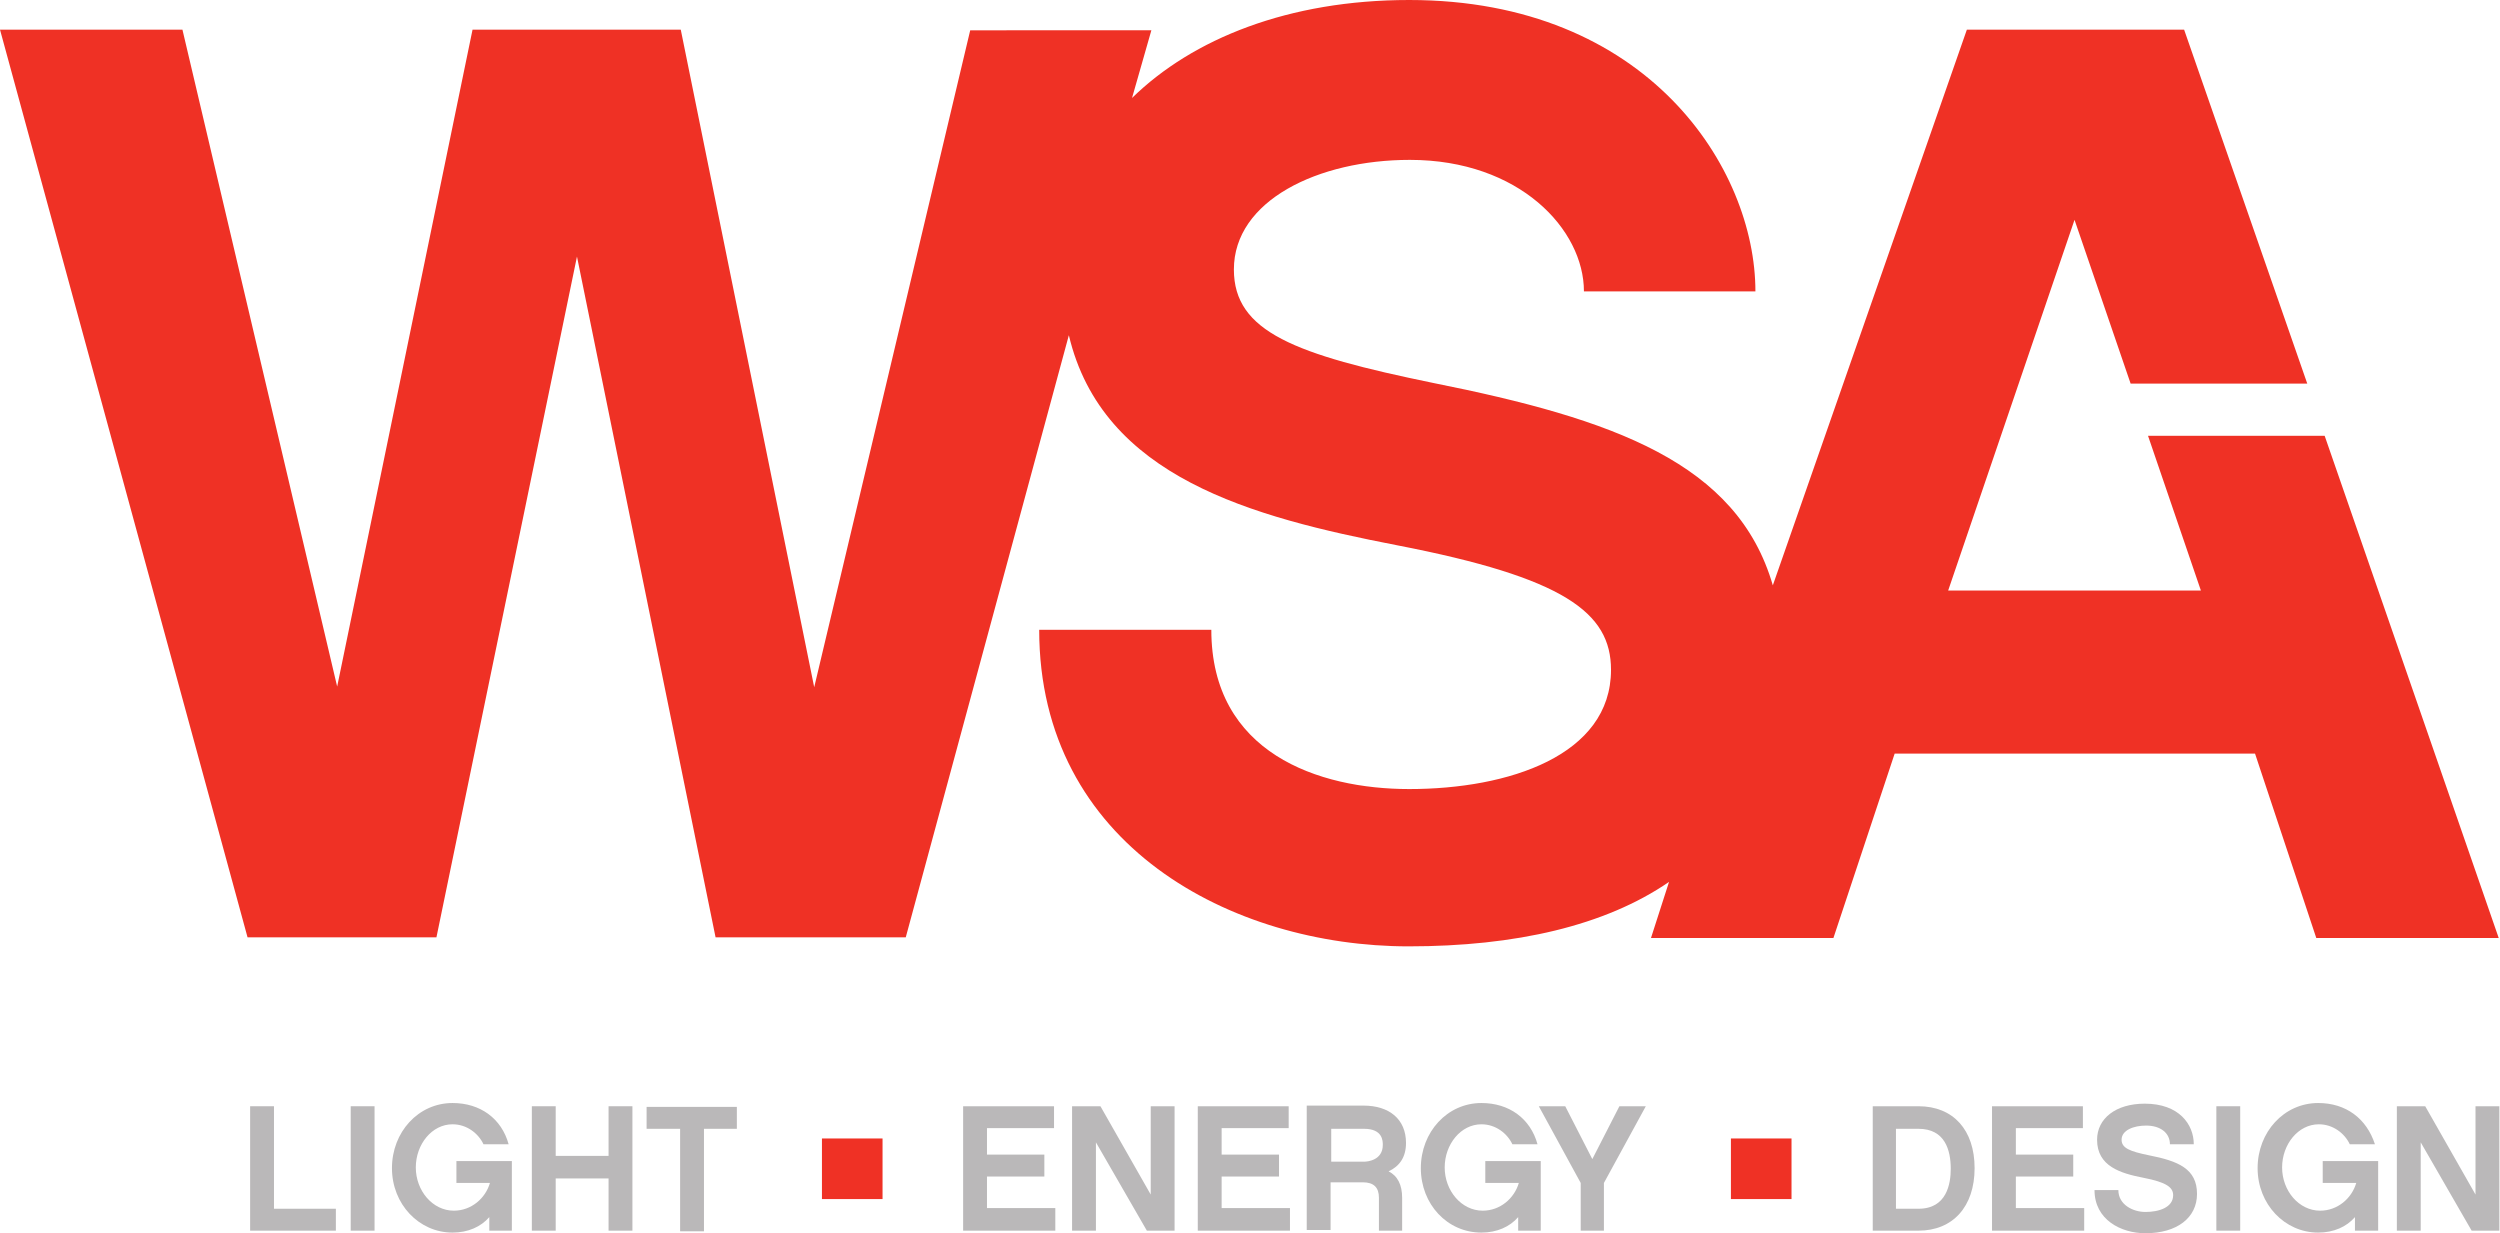
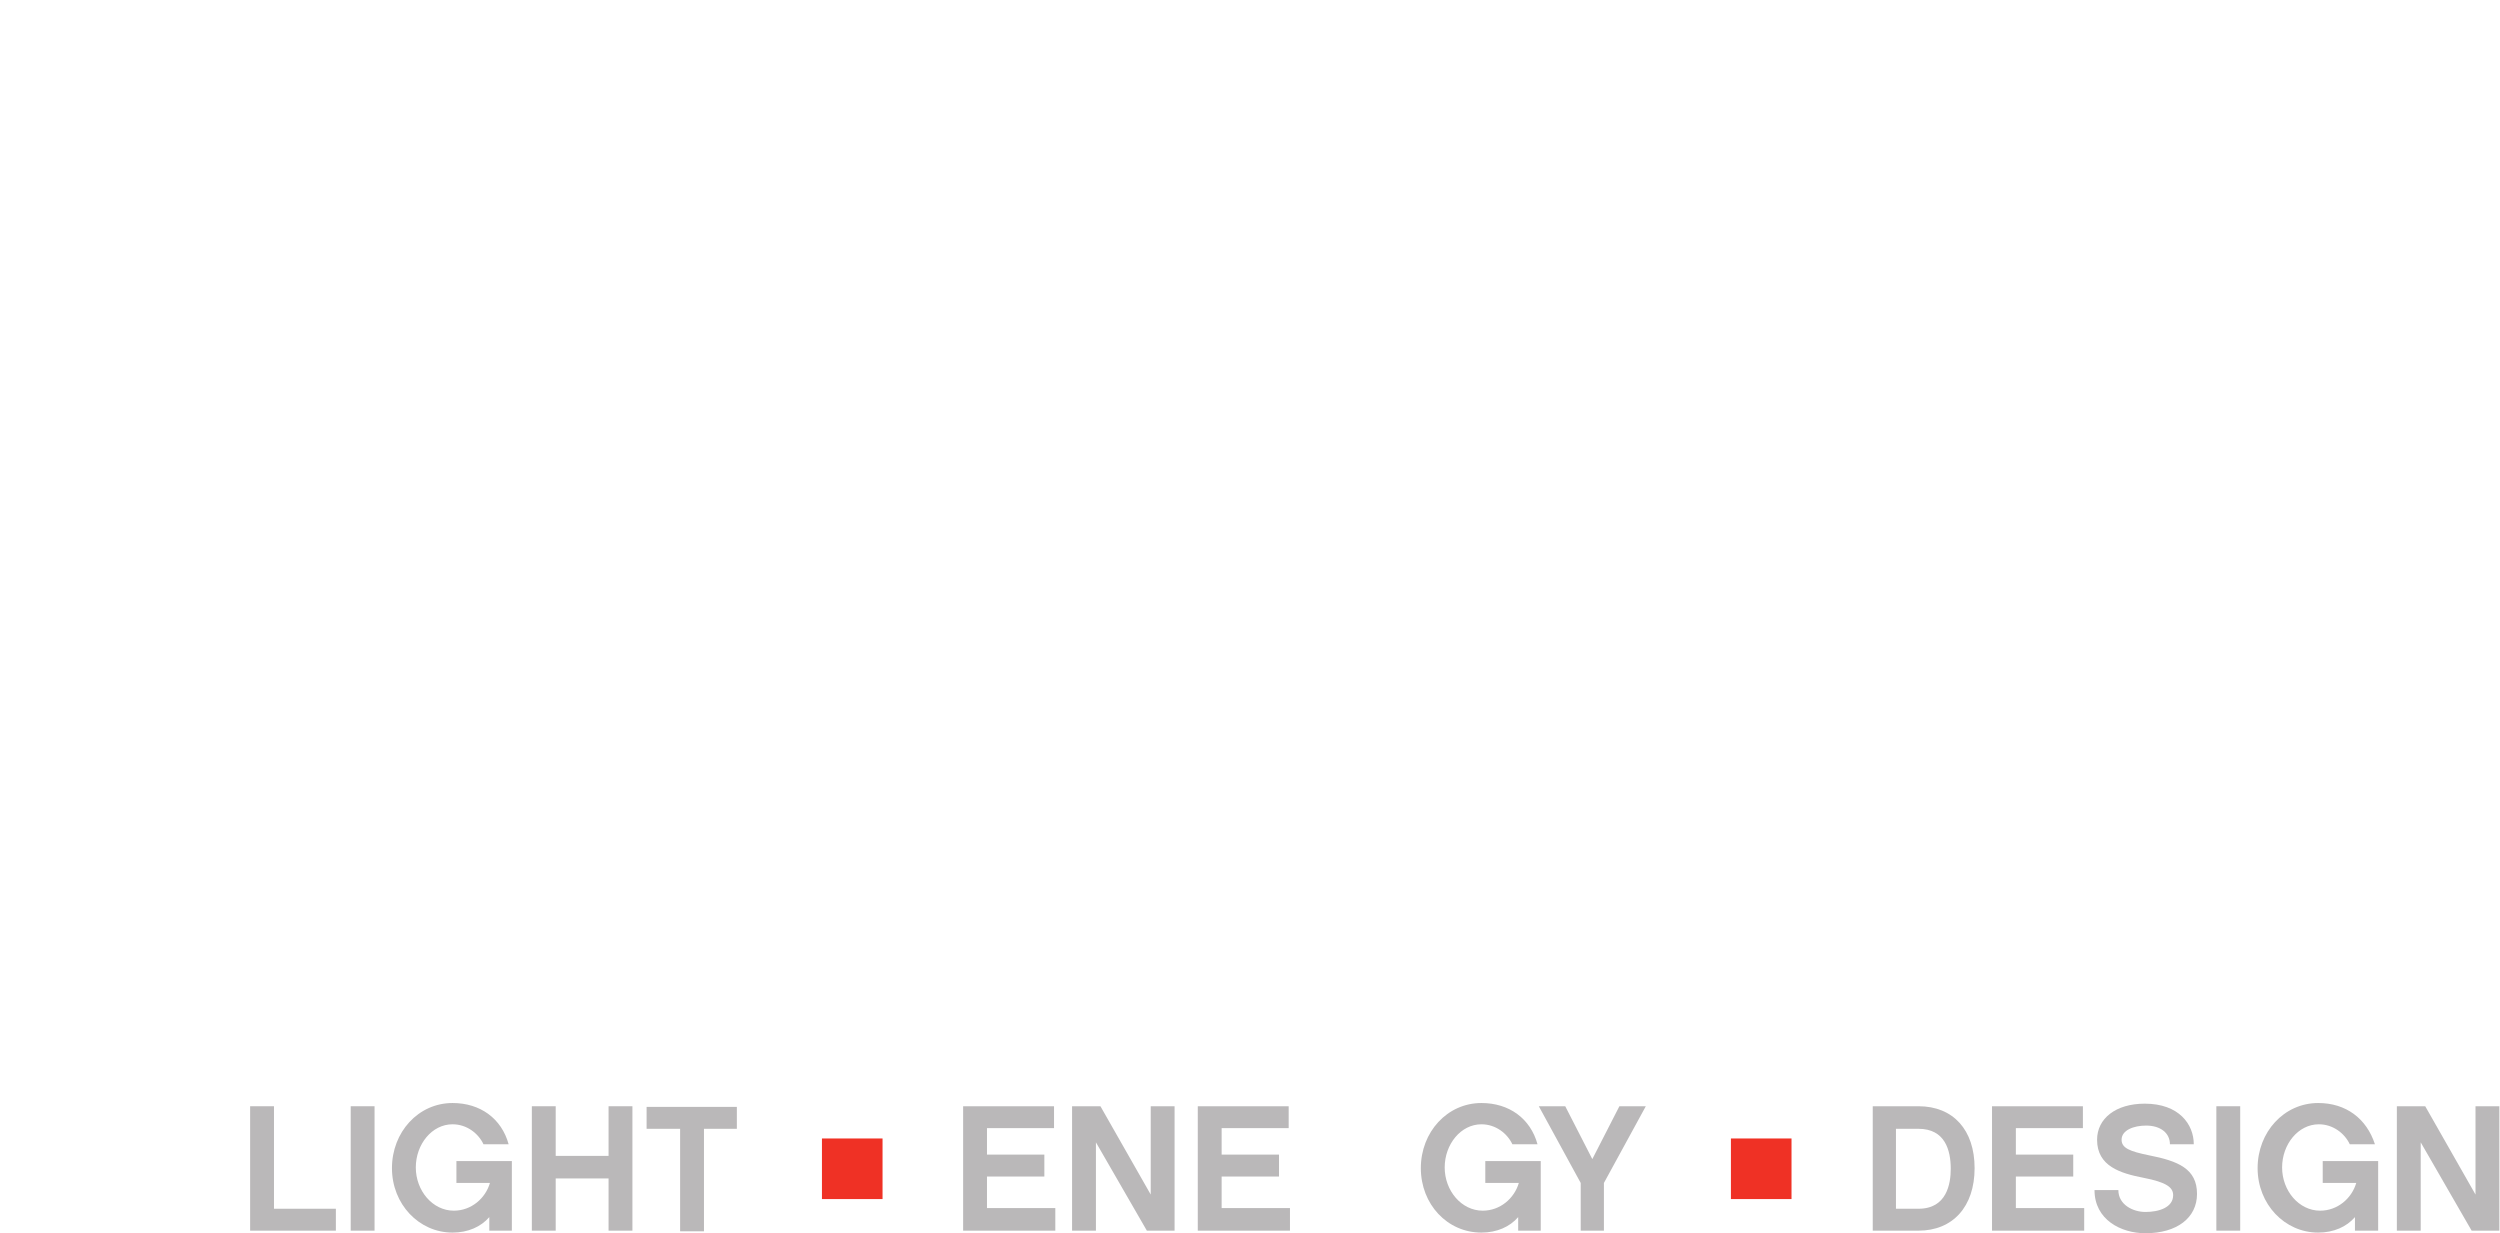
<svg xmlns="http://www.w3.org/2000/svg" xmlns:ns1="http://sodipodi.sourceforge.net/DTD/sodipodi-0.dtd" xmlns:ns2="http://www.inkscape.org/namespaces/inkscape" version="1.1" id="Layer_1" x="0px" y="0px" viewBox="0 0 387.8 191.3" xml:space="preserve" ns1:docname="logo_header.svg" width="387.8" height="191.3" ns2:version="0.92.2 (5c3e80d, 2017-08-06)">
  <defs id="defs69" />
  <style type="text/css" id="style2"> .st0{fill:#EF3125;} .st1{fill:#BAB8B9;} </style>
  <g id="g64" transform="translate(-15,-17)">
    <g id="g6">
-       <path class="st0" d="m 375.6,84.6 h -27.4 l 8.2,24 h -39.2 l 19.6,-57.5 8.7,25.4 h 27.4 L 353.8,21.6 H 320.1 L 290,107.8 C 284.5,88.8 265.3,82 237.3,76.4 215.9,72 206.4,68.5 206.4,58.8 c 0,-10.7 13.1,-17 27.3,-17 17,0 27,10.8 27,20.4 h 26.6 C 287.3,43.1 270.6,17 233.6,17 c -18.7,0 -33.6,6 -43,15.2 l 3,-10.5 H 165.5 L 141.3,123.6 120.6,21.6 H 88.3 L 67.3,123.5 43.3,21.6 H 15 L 53.4,162.4 H 82.7 L 104.5,56.8 126,162.4 h 29.5 L 180.8,69 c 5.2,22 28.3,28.2 51,32.6 25.8,5 33.1,10.4 33.1,19.3 0,13.3 -15.9,18.5 -31.3,18.5 -14.1,0 -30.7,-5.6 -30.7,-24.7 h -26.7 c 0,33.4 29.9,49.1 57.3,49.1 16.6,0 30.5,-3.2 40.4,-10 l -2.8,8.7 h 28.3 l 9.5,-28.6 h 55.9 l 9.5,28.6 h 28.3 z" id="path4" ns2:connector-curvature="0" style="fill:#ef3125" />
-     </g>
+       </g>
    <g id="g62">
      <g id="g20">
        <g id="g18">
          <path class="st1" d="m 57.5,204.5 h 9.6 v 3.4 H 53.8 v -19.3 h 3.7 z" id="path8" ns2:connector-curvature="0" style="fill:#bab8b9" />
          <path class="st1" d="m 73.1,207.9 h -3.7 v -19.3 h 3.7 z" id="path10" ns2:connector-curvature="0" style="fill:#bab8b9" />
          <path class="st1" d="m 94.3,207.9 h -3.4 v -2.1 c -1.3,1.5 -3.3,2.4 -5.7,2.4 -5.2,0 -9.4,-4.4 -9.4,-10 0,-5.6 4.1,-10.1 9.4,-10.1 4.3,0 7.6,2.4 8.7,6.4 H 90 c -0.8,-1.7 -2.6,-3.1 -4.8,-3.1 -3.2,0 -5.7,3.1 -5.7,6.7 0,3.6 2.6,6.7 5.9,6.7 2.7,0 4.9,-1.9 5.6,-4.3 h -5.2 v -3.4 h 8.6 v 10.8 z" id="path12" ns2:connector-curvature="0" style="fill:#bab8b9" />
          <path class="st1" d="m 113.1,207.9 h -3.7 v -8.1 h -8.2 v 8.1 h -3.7 v -19.3 h 3.7 v 7.7 h 8.2 v -7.7 h 3.7 z" id="path14" ns2:connector-curvature="0" style="fill:#bab8b9" />
          <path class="st1" d="M 124.2,192.1 V 208 h -3.7 v -15.9 h -5.2 v -3.4 h 14 v 3.4 z" id="path16" ns2:connector-curvature="0" style="fill:#bab8b9" />
        </g>
      </g>
      <g id="g36">
        <g id="g34">
          <path class="st1" d="m 178.7,207.9 h -14.3 v -19.3 h 14.1 v 3.4 h -10.4 v 4.1 h 8.9 v 3.4 h -8.9 v 4.9 h 10.6 z" id="path22" ns2:connector-curvature="0" style="fill:#bab8b9" />
          <path class="st1" d="m 197.3,207.9 h -4.4 L 185,194.2 v 13.7 h -3.7 v -19.3 h 4.4 l 7.8,13.7 v -13.7 h 3.7 v 19.3 z" id="path24" ns2:connector-curvature="0" style="fill:#bab8b9" />
          <path class="st1" d="m 215.1,207.9 h -14.3 v -19.3 h 14.1 v 3.4 h -10.4 v 4.1 h 8.9 v 3.4 h -8.9 v 4.9 h 10.6 z" id="path26" ns2:connector-curvature="0" style="fill:#bab8b9" />
-           <path class="st1" d="m 232.6,207.9 h -3.7 v -5.1 c 0,-1.6 -0.8,-2.4 -2.5,-2.4 h -5 v 7.4 h -3.7 v -19.3 h 8.8 c 4,0 6.6,2.1 6.6,5.8 0,2.2 -1,3.6 -2.7,4.4 1.4,0.7 2.1,2.1 2.1,4.1 v 5.1 z m -6,-10.7 c 0.5,0 2.9,-0.2 2.9,-2.6 0,-0.6 0,-2.5 -2.9,-2.5 h -5.1 v 5.1 z" id="path28" ns2:connector-curvature="0" style="fill:#bab8b9" />
          <path class="st1" d="m 253.9,207.9 h -3.4 v -2.1 c -1.3,1.5 -3.3,2.4 -5.7,2.4 -5.3,0 -9.4,-4.4 -9.4,-10 0,-5.6 4.1,-10.1 9.4,-10.1 4.3,0 7.6,2.4 8.7,6.4 h -3.9 c -0.8,-1.7 -2.6,-3.1 -4.8,-3.1 -3.2,0 -5.7,3.1 -5.7,6.7 0,3.6 2.6,6.7 5.9,6.7 2.7,0 4.9,-1.9 5.6,-4.3 h -5.2 v -3.4 h 8.6 v 10.8 z" id="path30" ns2:connector-curvature="0" style="fill:#bab8b9" />
          <path class="st1" d="m 263.9,207.9 h -3.7 v -7.4 l -6.5,-11.9 h 4.1 l 4.2,8.2 4.2,-8.2 h 4.1 l -6.5,11.9 v 7.4 z" id="path32" ns2:connector-curvature="0" style="fill:#bab8b9" />
        </g>
      </g>
      <g id="g52">
        <g id="g50">
          <path class="st1" d="m 312.6,207.9 h -7.1 v -19.3 h 7.1 c 5.4,0 8.7,3.7 8.7,9.6 0,6 -3.4,9.7 -8.7,9.7 z m 0,-15.8 h -3.5 v 12.4 h 3.5 c 4.4,0 5,-3.9 5,-6.2 0,-2.9 -0.9,-6.2 -5,-6.2 z" id="path38" ns2:connector-curvature="0" style="fill:#bab8b9" />
          <path class="st1" d="M 338.3,207.9 H 324 v -19.3 h 14.1 v 3.4 h -10.4 v 4.1 h 8.9 v 3.4 h -8.9 v 4.9 h 10.6 z" id="path40" ns2:connector-curvature="0" style="fill:#bab8b9" />
          <path class="st1" d="m 355.3,194.5 h -3.7 c 0,-1.7 -1.4,-2.9 -3.7,-2.9 -1.9,0 -3.8,0.7 -3.8,2.2 0,1.3 1.3,1.8 4.2,2.4 4.6,0.9 7.5,2.1 7.5,6 0,3.7 -3.1,6.1 -8,6.1 -3.8,0 -7.9,-2.1 -7.9,-6.7 h 3.7 c 0,2.3 2.3,3.4 4.2,3.4 2.1,0 4.3,-0.7 4.3,-2.6 0,-1.2 -1,-2 -4.6,-2.7 -3.6,-0.7 -7.2,-1.8 -7.2,-5.9 0,-3.3 2.9,-5.6 7.4,-5.6 5.3,0 7.6,3.2 7.6,6.3 z" id="path42" ns2:connector-curvature="0" style="fill:#bab8b9" />
          <path class="st1" d="m 362.5,207.9 h -3.7 v -19.3 h 3.7 z" id="path44" ns2:connector-curvature="0" style="fill:#bab8b9" />
          <path class="st1" d="m 383.7,207.9 h -3.4 v -2.1 c -1.3,1.5 -3.3,2.4 -5.7,2.4 -5.2,0 -9.4,-4.4 -9.4,-10 0,-5.6 4.1,-10.1 9.4,-10.1 4.3,0 7.5,2.4 8.8,6.4 h -3.9 c -0.8,-1.7 -2.6,-3.1 -4.8,-3.1 -3.2,0 -5.7,3.1 -5.7,6.7 0,3.6 2.6,6.7 5.9,6.7 2.7,0 4.9,-1.9 5.6,-4.3 h -5.2 v -3.4 h 8.6 v 10.8 z" id="path46" ns2:connector-curvature="0" style="fill:#bab8b9" />
          <path class="st1" d="m 402.8,207.9 h -4.4 l -7.9,-13.7 v 13.7 h -3.7 v -19.3 h 4.4 l 7.8,13.7 v -13.7 h 3.7 v 19.3 z" id="path48" ns2:connector-curvature="0" style="fill:#bab8b9" />
        </g>
      </g>
      <g id="g56">
        <rect x="142.5" y="193.6" class="st0" width="9.4" height="9.4" id="rect54" style="fill:#ef3125" />
      </g>
      <g id="g60">
        <rect x="283.5" y="193.6" class="st0" width="9.4" height="9.4" id="rect58" style="fill:#ef3125" />
      </g>
    </g>
  </g>
</svg>